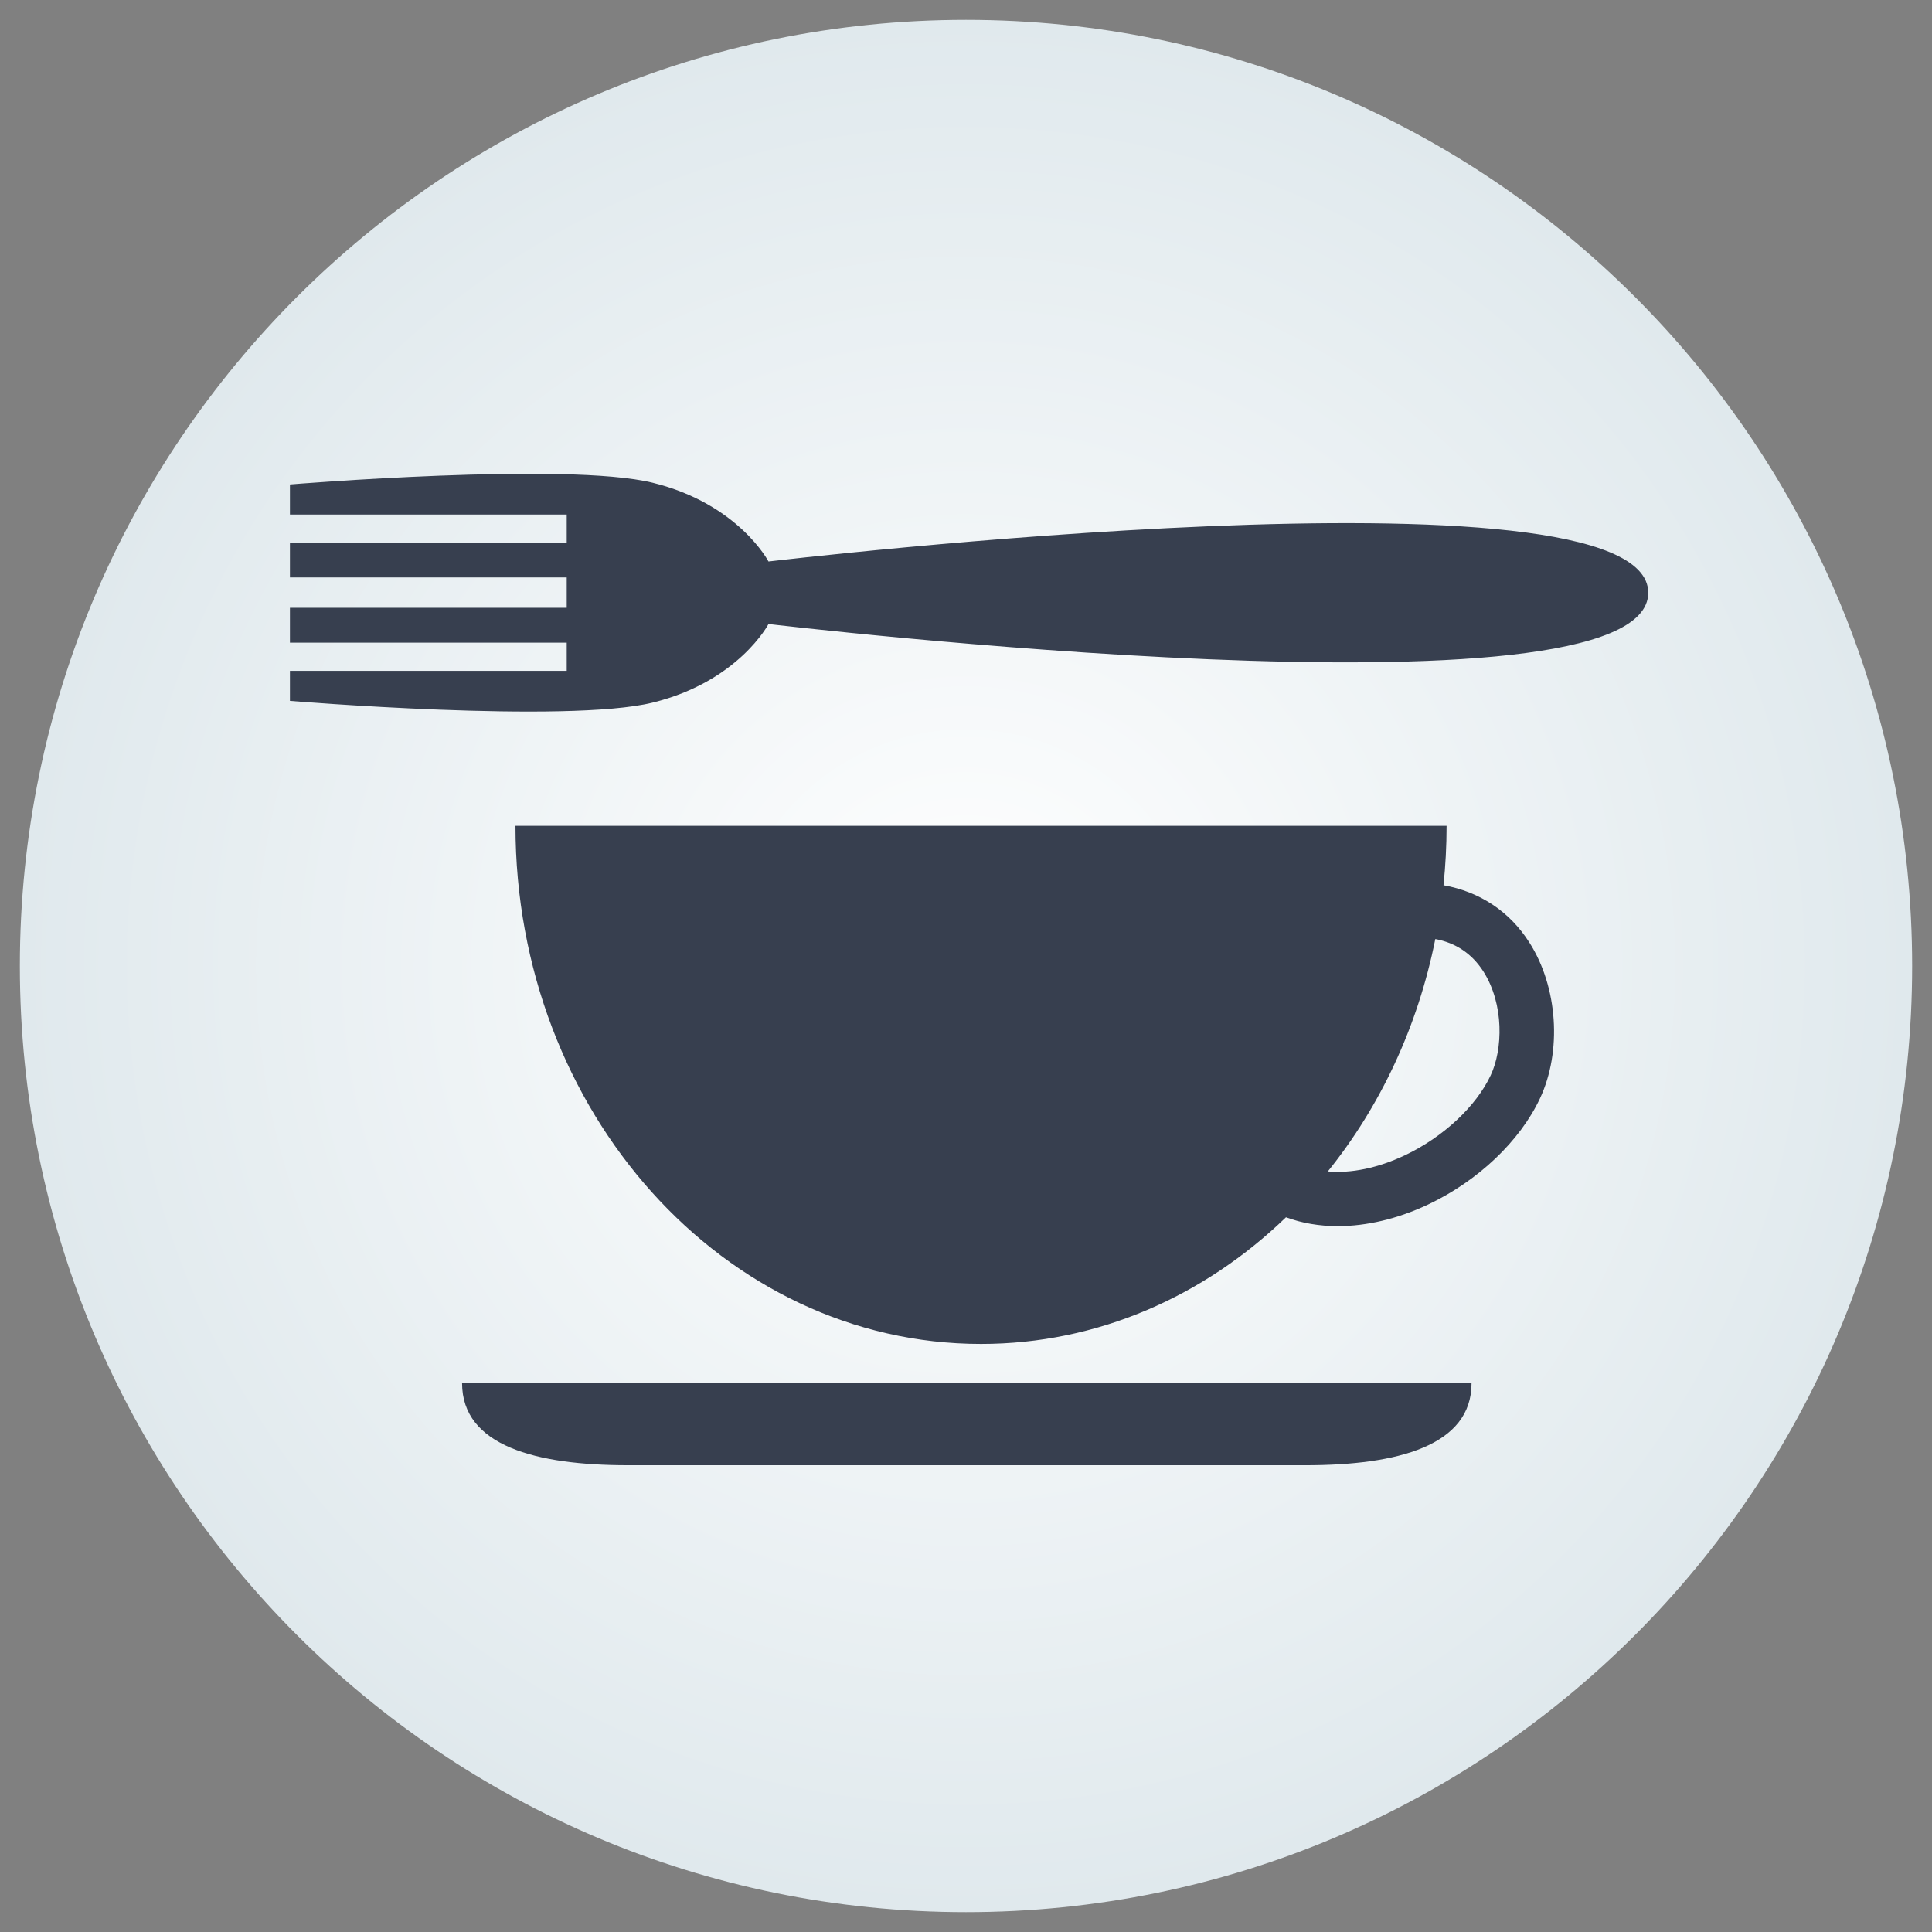
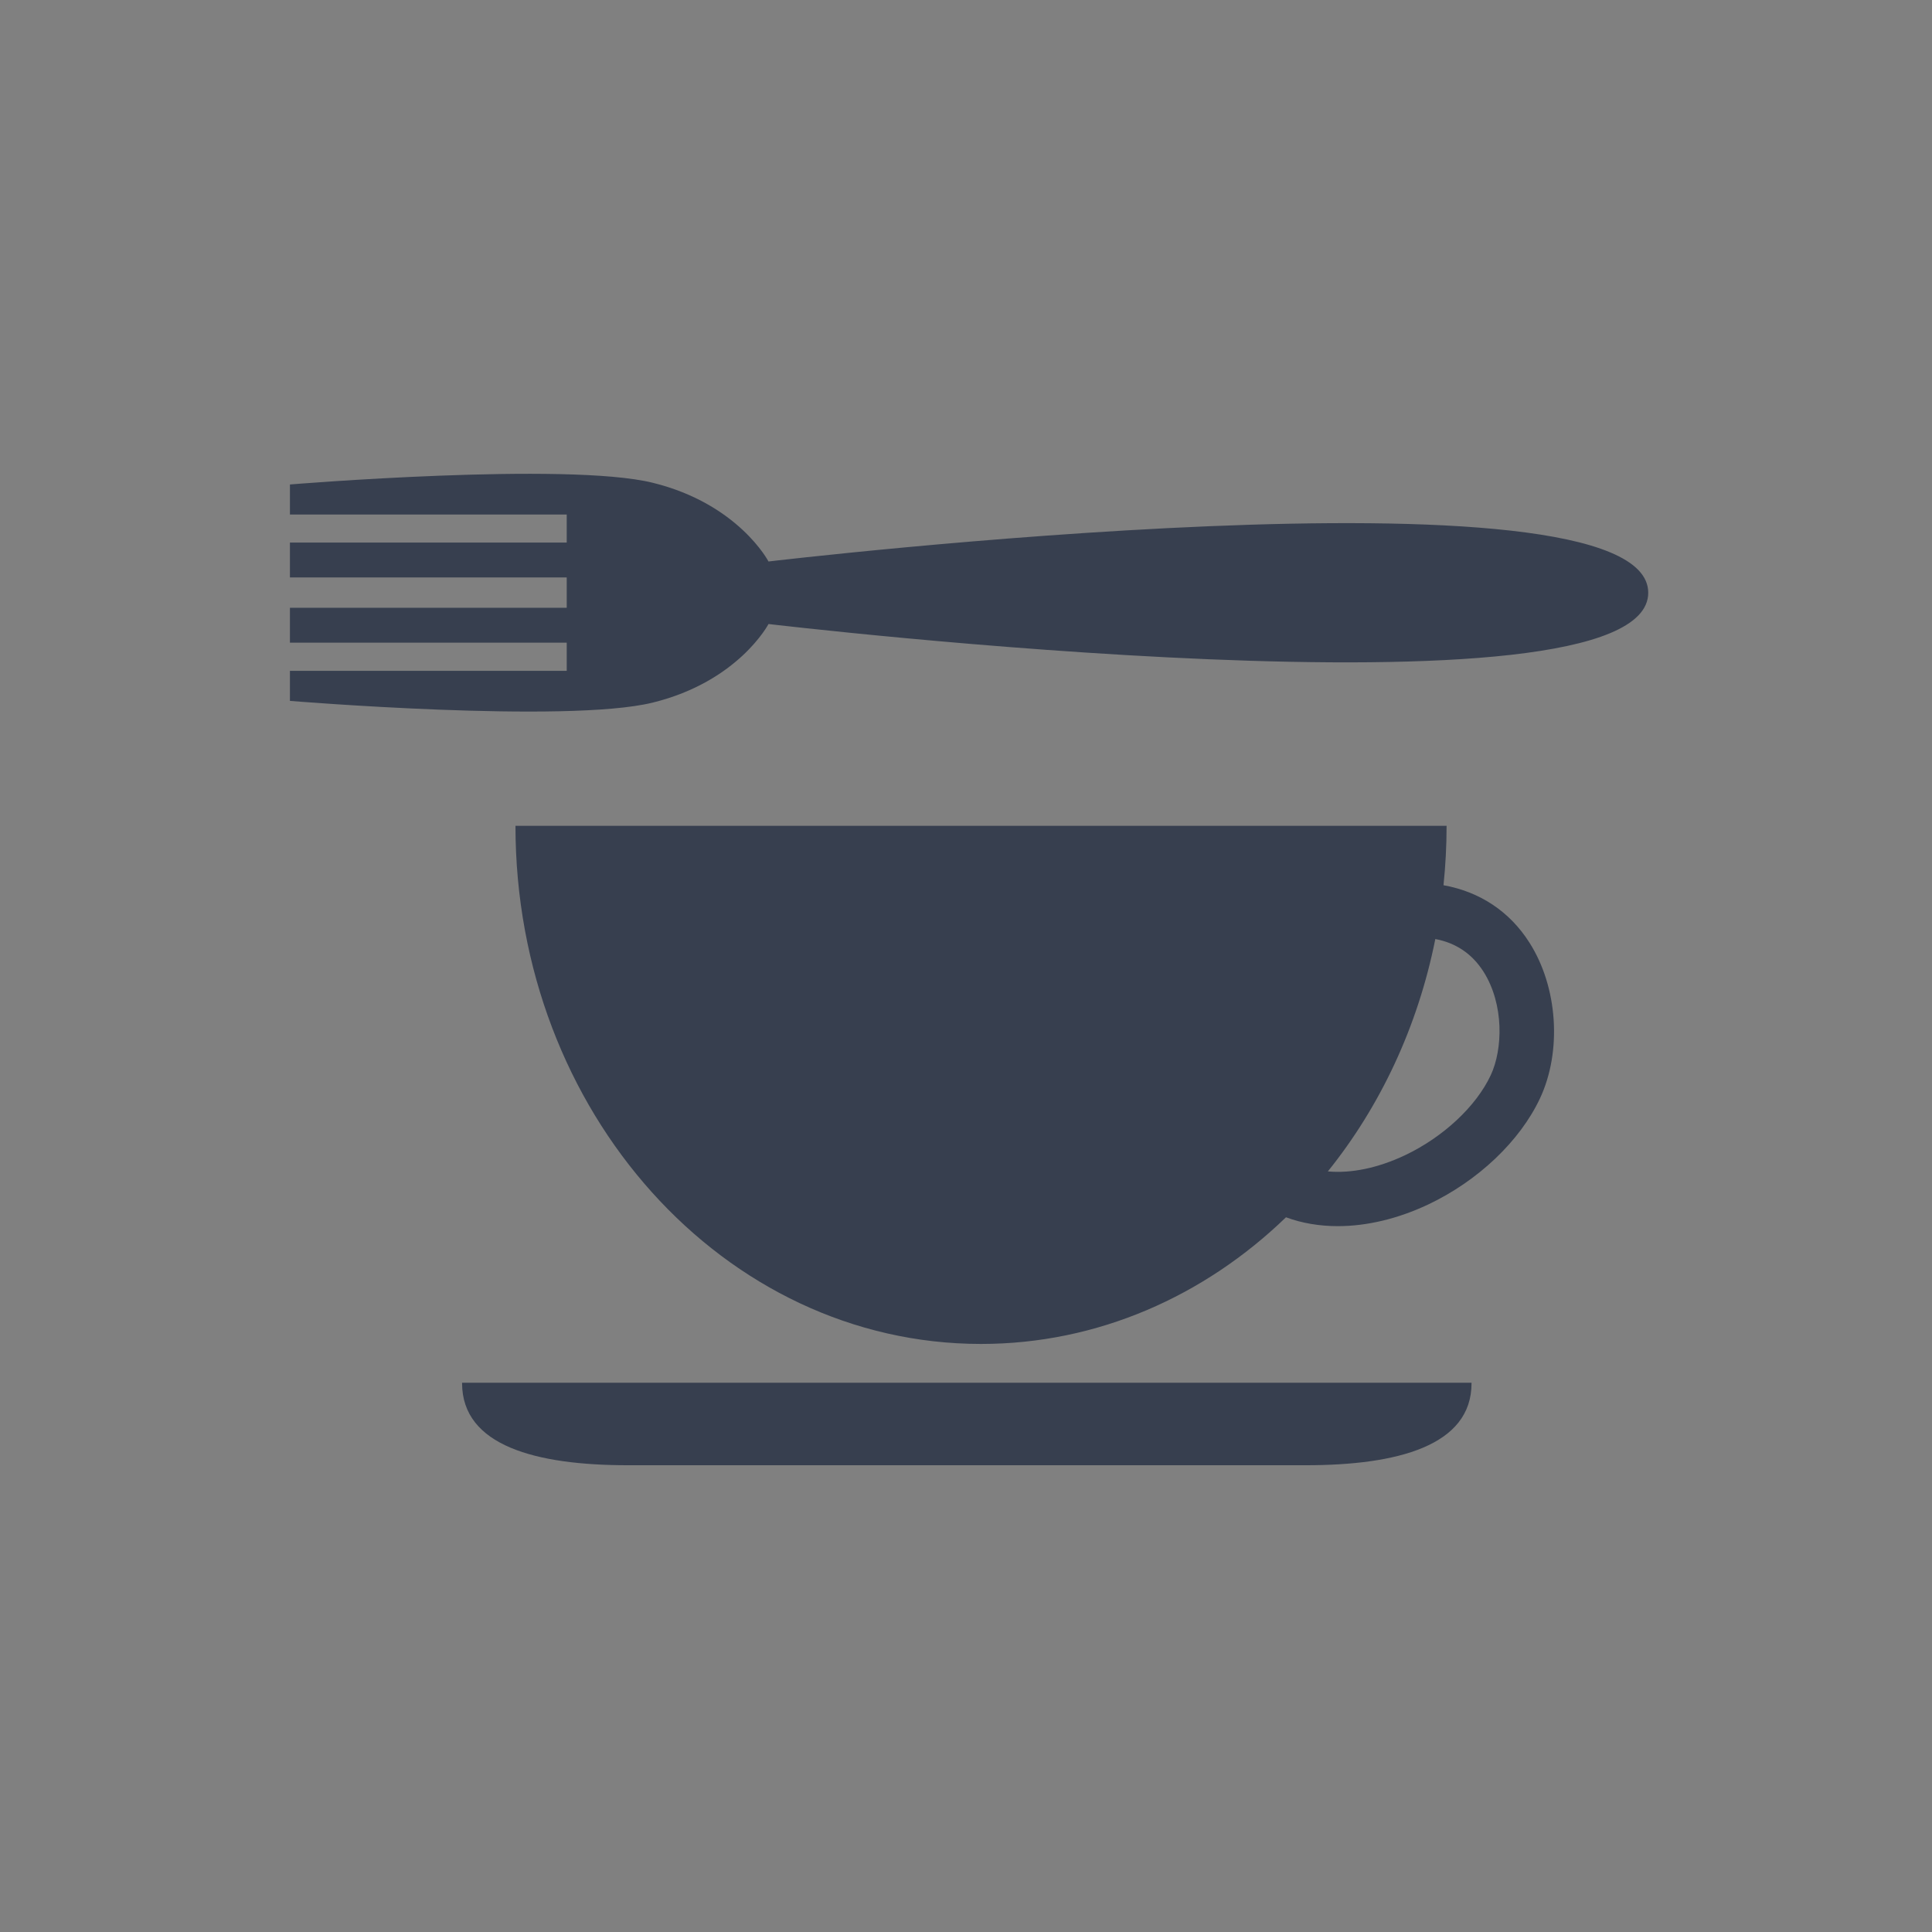
<svg xmlns="http://www.w3.org/2000/svg" viewBox="0 0 144 144">
  <rect x="0" y="0" width="144" height="144" fill="#808080" stroke="none" />
  <radialGradient id="a" cx="138.799" cy="107.159" r="87.479" gradientTransform="translate(-39.894 -14.387) scale(.806)" gradientUnits="userSpaceOnUse">
    <stop offset="0" stop-color="#fff" />
    <stop offset="1" stop-color="#e0e9ed" />
  </radialGradient>
-   <path d="M72 142.52c-38.95 0-70.52-31.57-70.52-70.52C1.48 33.05 33.05 1.48 72 1.48c38.95 0 70.52 31.57 70.52 70.52 0 38.95-31.57 70.52-70.52 70.52z" fill="url(#a)" />
  <path d="M48.64 35.98c-6.4-1.57-27.03.13-27.03.13v2.24h20.63v2.09H21.61v2.6h20.63v2.26H21.61v2.6h20.63V50H21.61v2.24s20.63 1.7 27.03.13c6.4-1.57 8.64-5.86 8.64-5.86s65.57 7.78 65.57-2.33-65.57-2.33-65.57-2.33-2.24-4.3-8.64-5.87zm65.35 34.27c-1.47-2.32-3.71-3.79-6.4-4.27.15-1.45.23-2.93.23-4.43h-69.4c0 21.33 15.54 38.62 34.7 38.62 8.69 0 16.64-3.56 22.73-9.44 1.19.44 2.49.66 3.86.66 2.15 0 4.46-.54 6.73-1.61 3.72-1.76 6.84-4.72 8.34-7.91 1.65-3.52 1.33-8.3-.79-11.62zm-2.88 9.89c-1.09 2.33-3.55 4.62-6.4 5.97-2.01.95-4.01 1.36-5.74 1.2 3.89-4.83 6.7-10.76 8.01-17.32 1.54.29 2.74 1.1 3.59 2.43 1.55 2.45 1.44 5.8.54 7.72zm-13.78 29.07H46.8c-6.83 0-12.36-1.44-12.36-6.12v-.03h75.24v.03c.01 4.67-5.53 6.12-12.35 6.12z" fill="#373f4f" />
</svg>